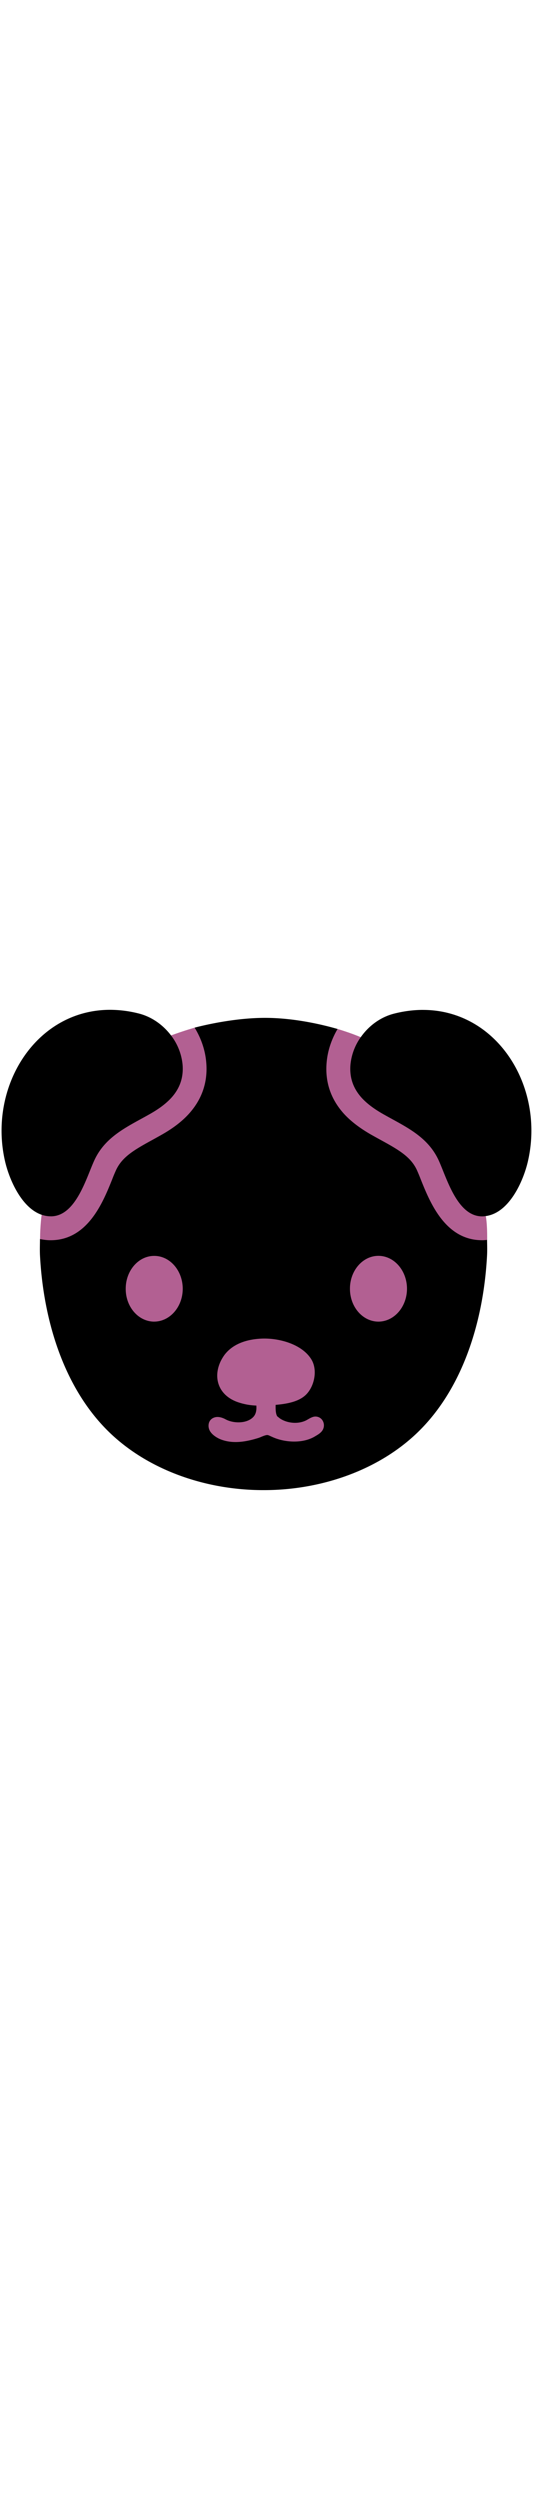
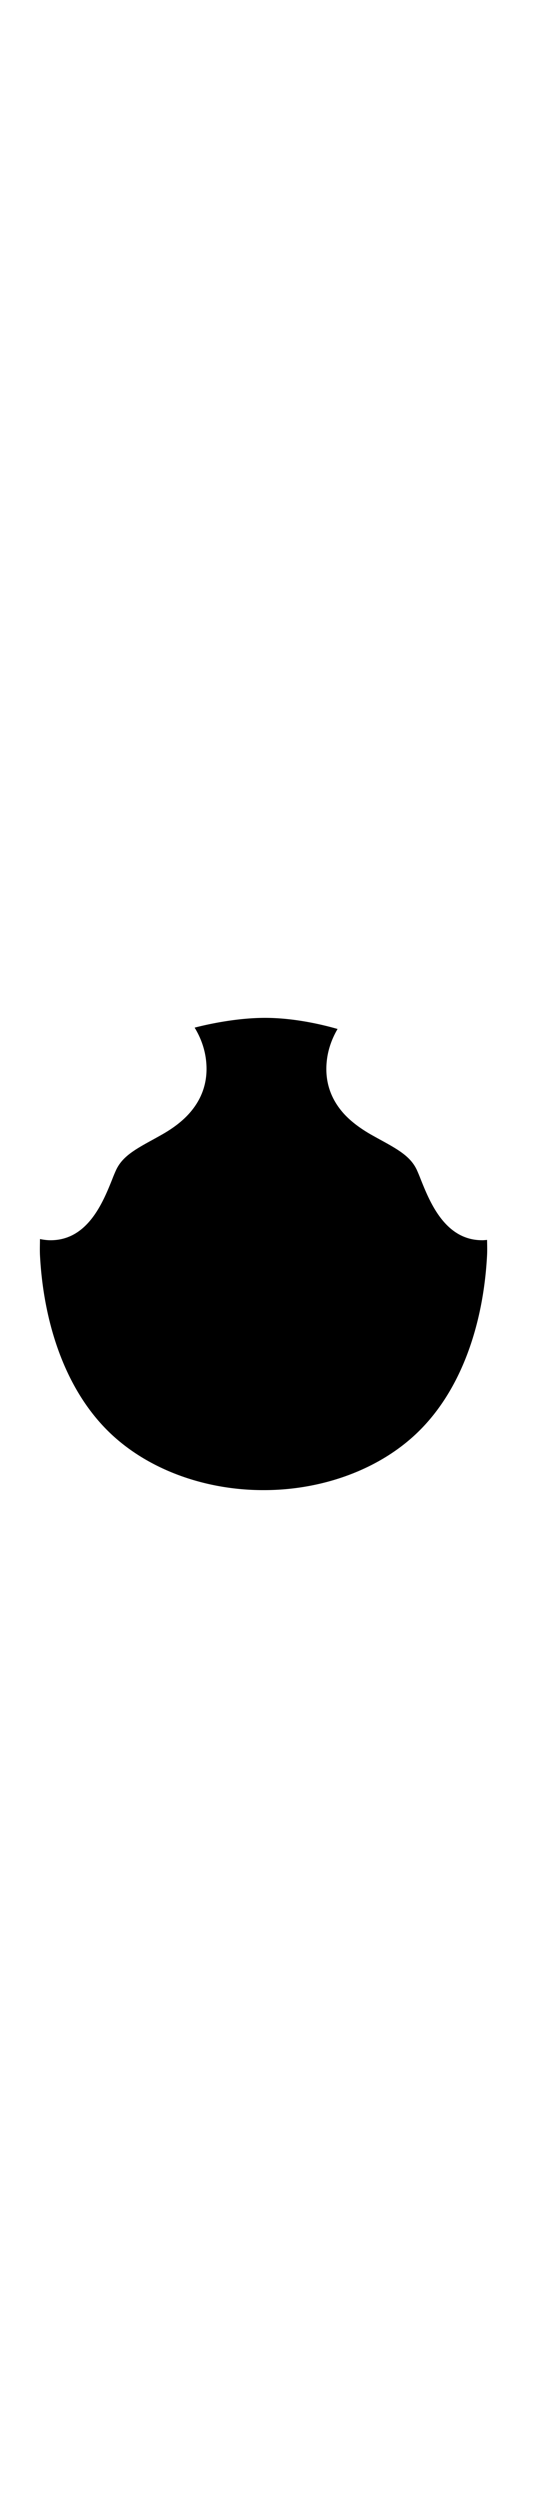
<svg xmlns="http://www.w3.org/2000/svg" id="th_noc_dog-face" width="100%" height="100%" version="1.1" preserveAspectRatio="xMidYMid meet" viewBox="0 0 32 32" style="height:150px" data-uid="noc_dog-face" data-keyword="dog-face" data-complex="true" data-coll="noc" data-c="{&quot;2f2f2f&quot;:[&quot;noc_dog-face_l_1&quot;,&quot;noc_dog-face_l_4&quot;],&quot;f79329&quot;:[&quot;noc_dog-face_l_2&quot;,&quot;noc_dog-face_l_3&quot;]}" data-colors="[&quot;#2f2f2f&quot;,&quot;#f79329&quot;]">
  <defs id="SvgjsDefs3723" />
-   <path id="noc_dog-face_l_1" d="M20.27 2.74S21.083 2.983 21.655 3.233L29.163 13.963S29.258 14.323 29.248 15.393L27.81 18.133L15.965 10.408L15.578 5.155ZM11.69 2.66S11.075 2.83 10.268 3.128L2.5 13.89S2.41 14.515 2.405 15.343L3.94 17.39L10.355 13.3L15.13 8.138L14.532 3.663Z " data-color-original="#2f2f2f" fill="#b26092" class="2f2f2f" />
  <path id="noc_dog-face_l_2" d="M28.945 15.415C26.727 15.415 25.812 13.138 25.265 11.775A11.335 11.335 0 0 0 25.025 11.197C24.66 10.417 23.96 10.002 22.842 9.392C22.659 9.292 22.475 9.189 22.292 9.087C21.607 8.694 21.072 8.287 20.659 7.839C19.857 6.956 19.504 5.914 19.612 4.732C19.675 4.022 19.912 3.344 20.267 2.74C19.512 2.523 17.759 2.073 15.912 2.073C14.279 2.073 12.584 2.426 11.685 2.66C12.068 3.285 12.318 3.993 12.382 4.735C12.487 5.915 12.132 6.96 11.332 7.84C10.922 8.29 10.389 8.7 9.702 9.088C9.52 9.19 9.337 9.293 9.155 9.393C8.038 10.003 7.34 10.418 6.972 11.198A9.506 9.506 0 0 0 6.73 11.778C6.182 13.138 5.268 15.416 3.038 15.416C2.815 15.416 2.605 15.386 2.4 15.344C2.398 15.669 2.385 15.989 2.4 16.314C2.612 20.401 3.942 24.607 6.865 27.221C9.23 29.336 12.56 30.416 15.822 30.409C19.084 30.417 22.415 29.336 24.777 27.221C27.702 24.606 29.03 20.401 29.242 16.314C29.257 16.006 29.247 15.701 29.242 15.396C29.149 15.404 29.05 15.416 28.945 15.416Z " data-color-original="#f79329" fill="#000000" class="f79329" />
-   <path id="noc_dog-face_l_3" d="M3.047 13.982H3.054C4.569 13.982 5.189 11.629 5.677 10.592C6.352 9.152 7.707 8.577 8.997 7.844C9.492 7.564 9.935 7.251 10.28 6.876C10.757 6.351 11.035 5.706 10.96 4.861A3.414 3.414 0 0 0 10.267 3.126C9.792 2.499 9.124 2.019 8.357 1.818A7.042 7.042 0 0 0 6.607 1.59C2.155 1.592 -0.72 6.193 0.299 10.663C0.544 11.741 1.279 13.468 2.499 13.888C2.671 13.945 2.854 13.98 3.046 13.98ZM25.395 1.595C24.835 1.595 24.25 1.668 23.645 1.823C22.832 2.033 22.133 2.556 21.657 3.236A3.4 3.4 0 0 0 21.042 4.864C20.967 5.709 21.245 6.351 21.722 6.879C22.067 7.254 22.512 7.567 23.004 7.847C24.292 8.58 25.647 9.152 26.324 10.594C26.809 11.631 27.431 13.984 28.946 13.984H28.951C29.024 13.984 29.093 13.976 29.163 13.966C30.588 13.778 31.431 11.839 31.698 10.666C32.718 6.196 29.846 1.596 25.393 1.596Z " data-color-original="#f79329" fill="#000000" class="f79329" />
-   <path id="noc_dog-face_l_4" d="M9.25 20.3C8.303 20.292 7.537 19.405 7.548 18.315C7.551 17.228 8.326 16.347 9.268 16.355C10.213 16.36 10.975 17.25 10.971 18.337C10.966 19.427 10.191 20.299 9.251 20.299ZM19.405 26.738C19.32 26.941 19.12 27.061 18.972 27.148L18.905 27.188C18.178 27.626 17.082 27.563 16.33 27.211L16.25 27.176C16.145 27.126 16.098 27.103 16.035 27.103C15.93 27.113 15.832 27.155 15.74 27.19A3.93 3.93 0 0 1 15.537 27.272C14.809 27.502 14.012 27.652 13.274 27.374C13.069 27.296 12.794 27.136 12.644 26.924A0.638 0.638 0 0 1 12.537 26.401A0.48 0.48 0 0 1 12.802 26.078C13.064 25.95 13.357 26.061 13.547 26.163C14.014 26.416 14.822 26.43 15.209 26.018C15.344 25.876 15.406 25.668 15.394 25.403C15.392 25.38 15.394 25.356 15.392 25.336A3.773 3.773 0 0 1 14.249 25.121C13.106 24.706 12.784 23.661 13.244 22.686C13.314 22.541 13.396 22.406 13.486 22.284C13.974 21.649 14.773 21.362 15.689 21.319C16.752 21.269 18.144 21.654 18.699 22.574C19.062 23.176 18.897 24.097 18.434 24.617C18.009 25.097 17.249 25.234 16.549 25.294C16.544 25.539 16.544 25.806 16.642 25.977L16.797 26.102C17.242 26.41 17.947 26.472 18.432 26.195L18.514 26.148C18.589 26.105 18.662 26.063 18.747 26.033A0.5 0.5 0 0 1 19.352 26.21A0.554 0.554 0 0 1 19.404 26.737ZM22.725 20.3C21.785 20.3 21.013 19.428 21.01 18.335C21.002 17.248 21.768 16.358 22.71 16.352C23.655 16.347 24.425 17.224 24.435 18.312C24.438 19.405 23.673 20.292 22.725 20.3Z " data-color-original="#2f2f2f" fill="#b26092" class="2f2f2f" />
</svg>